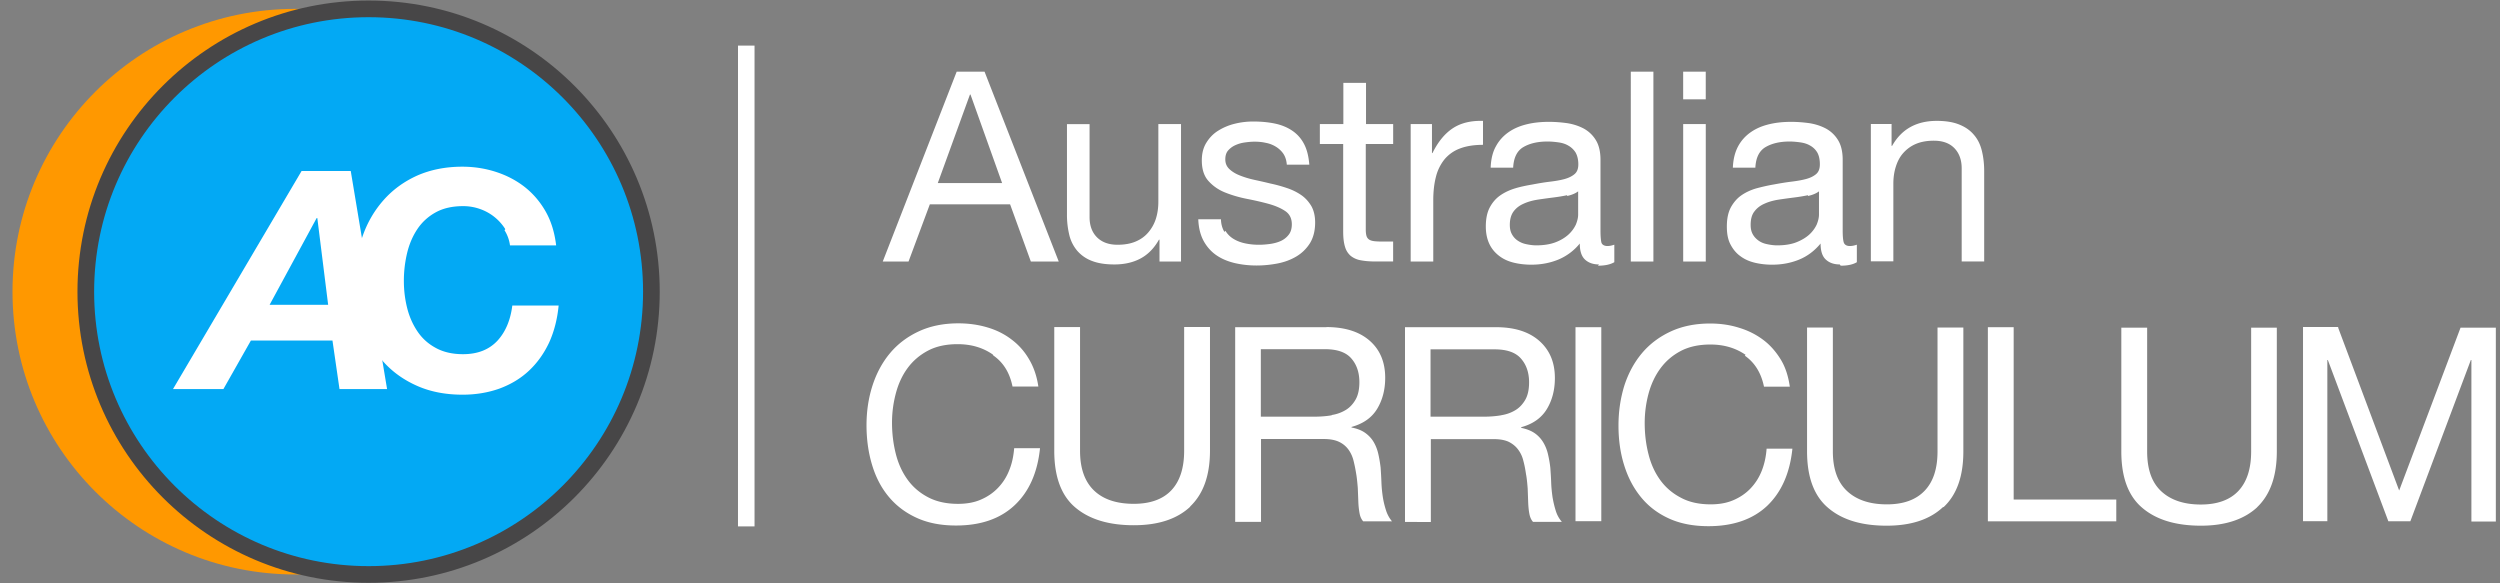
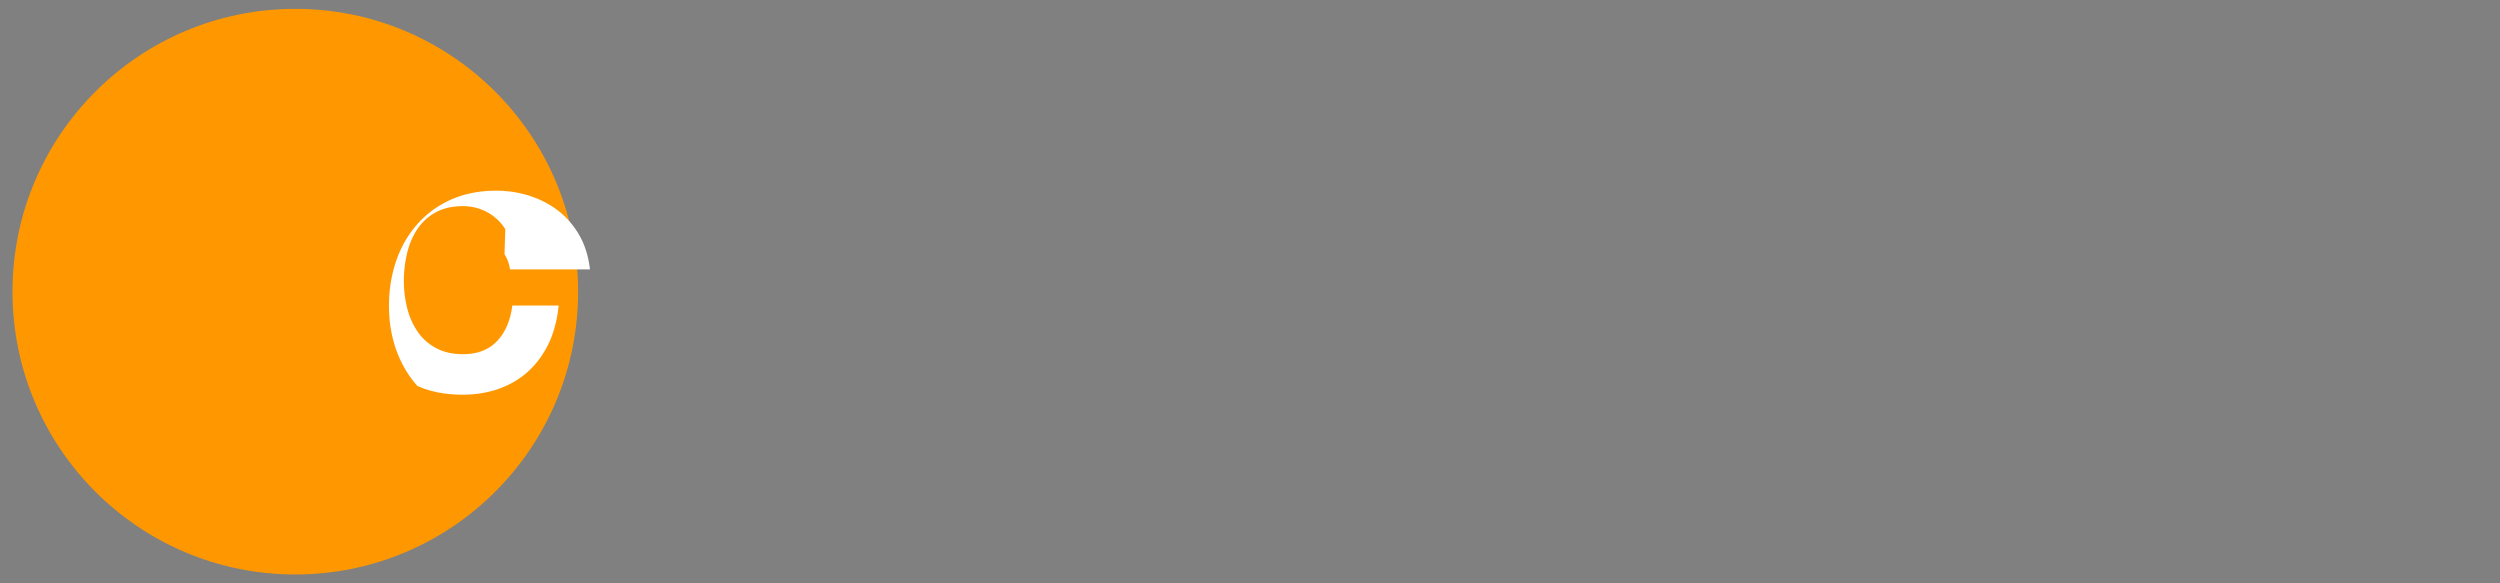
<svg xmlns="http://www.w3.org/2000/svg" viewBox="0 0 150 35" id="logo" width="100%" height="100%">
  <rect x="0" y="0" width="150" height="35" fill="#808080" stroke="none" />
  <circle fill="#FF9800" cx="17.718" cy="17.5" r="16.968" />
-   <circle fill="#03A9F4" stroke="#474647" stroke-miterlimit="10" cx="22.116" cy="17.5" r="16.968" />
  <g fill="#FFF">
-     <path d="M21.045 10.26l2.18 13.084H20.37l-.422-2.914h-4.893l-1.65 2.914H10.38l7.715-13.084h2.95zm-1.356 8.027l-.65-5.205H19l-2.823 5.205h3.5z" />
-     <path d="M30.318 13.75a2.926 2.926 0 0 0-1.512-1.208 3.02 3.02 0 0 0-1.018-.174c-.647 0-1.197.125-1.65.376-.452.25-.818.586-1.1 1.008-.28.42-.485.9-.613 1.438a7.174 7.174 0 0 0-.193 1.667c0 .55.064 1.085.193 1.604.128.52.333.99.614 1.41.28.42.64.75 1.1 1 .45.25 1 .38 1.64.38.88 0 1.56-.27 2.06-.8.49-.53.79-1.24.9-2.12h2.78c-.08.82-.27 1.56-.57 2.22-.31.66-.71 1.22-1.21 1.69s-1.09.82-1.76 1.07c-.67.24-1.41.37-2.22.37-1.01 0-1.91-.17-2.71-.52s-1.48-.83-2.03-1.44c-.55-.61-.97-1.33-1.27-2.15-.29-.82-.44-1.71-.44-2.66 0-.98.15-1.88.44-2.72.29-.84.72-1.57 1.27-2.19s1.22-1.11 2.02-1.47c.8-.35 1.7-.53 2.7-.53.72 0 1.4.11 2.04.32.64.21 1.21.51 1.72.91.5.398.92.89 1.25 1.476.33.586.53 1.26.62 2.016H30.6a2.269 2.269 0 0 0-.33-.91z" />
+     <path d="M30.318 13.75a2.926 2.926 0 0 0-1.512-1.208 3.02 3.02 0 0 0-1.018-.174c-.647 0-1.197.125-1.65.376-.452.25-.818.586-1.1 1.008-.28.42-.485.9-.613 1.438a7.174 7.174 0 0 0-.193 1.667c0 .55.064 1.085.193 1.604.128.52.333.99.614 1.41.28.42.64.75 1.1 1 .45.25 1 .38 1.64.38.88 0 1.56-.27 2.06-.8.49-.53.79-1.24.9-2.12h2.78c-.08.82-.27 1.56-.57 2.22-.31.66-.71 1.22-1.21 1.69s-1.09.82-1.76 1.07c-.67.24-1.41.37-2.22.37-1.01 0-1.91-.17-2.71-.52c-.55-.61-.97-1.33-1.27-2.15-.29-.82-.44-1.71-.44-2.66 0-.98.15-1.88.44-2.72.29-.84.72-1.57 1.27-2.19s1.22-1.11 2.02-1.47c.8-.35 1.7-.53 2.7-.53.72 0 1.4.11 2.04.32.64.21 1.21.51 1.72.91.5.398.92.89 1.25 1.476.33.586.53 1.26.62 2.016H30.6a2.269 2.269 0 0 0-.33-.91z" />
  </g>
-   <path fill="#FFF" d="M44.28 2.738h.992v28.845h-.993zm14.794 1.564l4.45 11.388H61.85l-1.244-3.43H55.79l-1.277 3.43h-1.547L57.4 4.302h1.674zm1.053 6.683L58.23 5.673h-.033l-1.93 5.312h3.86zm9.443 4.705v-1.308h-.033c-.287.51-.654.885-1.1 1.125-.447.24-.973.36-1.58.36-.54 0-.994-.073-1.355-.217a2.162 2.162 0 0 1-.877-.614 2.295 2.295 0 0 1-.47-.95 5.105 5.105 0 0 1-.137-1.22v-5.42h1.356v5.582c0 .51.15.915.447 1.212.3.297.71.445 1.23.445.42 0 .78-.063 1.08-.19.31-.128.56-.31.76-.543s.36-.508.46-.822c.1-.313.15-.656.15-1.03V7.445h1.36v8.246h-1.28zm3.955-1.842c.127.208.295.373.502.495.207.123.44.21.702.263.26.053.52.08.8.08.21 0 .43-.016.67-.048.23-.032.45-.09.64-.175.19-.085.35-.21.48-.375s.19-.375.19-.63c0-.35-.13-.617-.4-.797-.27-.18-.6-.32-1-.43-.4-.11-.84-.21-1.3-.3s-.9-.22-1.3-.38-.73-.39-1-.69c-.27-.3-.4-.71-.4-1.24 0-.41.09-.77.28-1.07.18-.29.42-.54.72-.72.29-.18.62-.32.99-.41s.73-.13 1.09-.13c.47 0 .9.04 1.29.12.39.08.74.22 1.04.42.3.2.54.46.72.8.18.34.28.75.32 1.25h-1.35c-.02-.26-.09-.48-.21-.66-.12-.17-.27-.31-.45-.42s-.38-.19-.6-.23c-.22-.05-.44-.07-.67-.07-.2 0-.4.02-.61.05-.21.03-.4.09-.57.17-.17.08-.31.19-.42.32-.11.13-.16.31-.16.52 0 .24.08.43.25.59.16.15.37.28.63.38.25.1.54.19.86.26.32.07.64.14.96.22.34.07.67.163.99.27.32.105.61.25.86.42s.45.397.61.66c.15.266.23.596.23.99 0 .5-.11.91-.31 1.24-.21.33-.48.598-.82.8-.338.2-.715.34-1.135.42-.42.08-.838.12-1.25.12-.46 0-.896-.05-1.31-.146-.415-.1-.78-.25-1.1-.47-.32-.22-.575-.51-.767-.86-.194-.36-.3-.79-.32-1.3h1.36c.01.3.08.55.21.76zM83.59 7.444V8.64h-1.644v5.12c0 .16.013.287.04.383.026.096.077.17.15.223s.18.088.312.104c.133.016.306.024.52.024h.62v1.196h-1.036c-.35 0-.65-.024-.9-.072a1.32 1.32 0 0 1-.606-.263 1.112 1.112 0 0 1-.343-.542c-.075-.234-.112-.542-.112-.925V8.64h-1.4V7.444h1.41V4.972h1.36v2.472h1.64zm2.328 0v1.74h.03c.33-.67.735-1.166 1.214-1.484s1.084-.468 1.818-.447V8.69c-.543 0-1.005.074-1.39.222a2.2 2.2 0 0 0-.924.654 2.712 2.712 0 0 0-.51 1.044c-.106.41-.16.88-.16 1.412v3.668H84.64V7.444h1.278zm10.016 8.422c-.35 0-.63-.1-.837-.295s-.31-.51-.31-.96a3.27 3.27 0 0 1-1.302.97c-.494.2-1.028.3-1.603.3-.372 0-.724-.04-1.053-.12-.33-.08-.62-.21-.87-.4s-.45-.42-.59-.71-.22-.64-.22-1.06c0-.47.08-.85.24-1.15s.37-.54.63-.72.56-.32.89-.42.68-.17 1.03-.23c.37-.07.72-.13 1.06-.17.33-.04.63-.09.88-.16s.45-.17.6-.3c.15-.13.22-.32.22-.58 0-.29-.06-.53-.17-.72-.12-.18-.26-.31-.44-.41-.17-.1-.37-.16-.59-.19s-.43-.05-.65-.05c-.58 0-1.06.11-1.44.33s-.59.63-.62 1.24h-1.35c.02-.51.12-.94.32-1.29.19-.35.45-.63.77-.85.32-.22.68-.37 1.1-.47s.85-.14 1.31-.14c.37 0 .74.03 1.1.08.37.06.7.17 1 .33.3.17.54.4.72.7.18.3.27.69.27 1.17v4.24c0 .32.02.56.05.7s.16.23.37.23c.11 0 .25-.024.41-.08v1.05c-.24.14-.56.21-.98.21zm-1.898-4.156c-.276.06-.566.106-.87.144-.303.038-.608.08-.917.127-.31.05-.59.13-.83.24-.25.11-.45.26-.6.46s-.23.47-.23.81c0 .23.04.41.13.57.09.16.2.28.35.38s.31.17.51.21c.19.04.39.07.59.07.44 0 .83-.06 1.15-.18.32-.12.58-.28.78-.46.2-.18.35-.39.45-.6.09-.22.14-.42.14-.61v-1.39c-.17.13-.4.22-.67.28zm5.168-7.408V15.69h-1.356V4.302h1.356zm1.786 1.658V4.302h1.355V5.96h-1.355zm1.356 1.484v8.246h-1.355V7.444h1.36zm8.038 8.422c-.35 0-.63-.1-.837-.295-.208-.19-.312-.51-.312-.96-.372.45-.806.77-1.3.97s-1.028.3-1.604.3c-.37 0-.72-.04-1.05-.12-.33-.08-.62-.21-.87-.4-.25-.18-.44-.42-.59-.71s-.21-.64-.21-1.06c0-.47.08-.85.24-1.15.16-.29.37-.54.63-.72.26-.18.56-.32.9-.42.34-.09.68-.17 1.03-.23.38-.07.73-.13 1.06-.17s.63-.09.89-.16.46-.17.61-.3.22-.32.22-.58c0-.29-.05-.53-.16-.72-.11-.18-.25-.31-.43-.41-.17-.1-.37-.16-.59-.19s-.43-.05-.64-.05c-.57 0-1.05.11-1.43.33s-.59.63-.62 1.24h-1.35c.02-.51.13-.94.32-1.29.19-.35.45-.63.77-.85s.68-.37 1.1-.47.85-.14 1.31-.14c.37 0 .74.03 1.1.08.37.06.7.17 1 .33.3.17.54.4.72.7.18.3.27.69.27 1.17v4.24c0 .32.02.56.06.7s.16.23.37.23c.12 0 .26-.024.42-.08v1.05c-.23.14-.55.21-.97.21zm-1.898-4.156c-.277.06-.566.106-.87.144-.303.038-.608.08-.917.127-.31.05-.59.13-.83.24-.25.11-.45.26-.6.46-.16.2-.23.47-.23.81 0 .23.04.41.13.57.09.16.21.28.35.38s.31.17.51.21c.19.04.39.07.6.07.44 0 .83-.06 1.14-.18s.58-.28.78-.46c.2-.18.35-.39.45-.6.09-.22.14-.42.14-.61v-1.39c-.17.13-.4.22-.67.28zm5.008-4.266v1.308h.032c.563-1 1.456-1.5 2.68-1.5.542 0 .993.075 1.355.223.37.15.66.356.88.622.23.266.38.583.47.95.09.366.14.772.14 1.22v5.422h-1.35V10.1c0-.51-.15-.914-.44-1.212s-.7-.446-1.23-.446c-.41 0-.77.064-1.07.19s-.55.31-.76.543-.35.507-.45.82c-.1.313-.15.657-.15 1.03v4.656h-1.35V7.44h1.28zM59.566 21.27c-.592-.413-1.295-.62-2.11-.62-.694 0-1.29.13-1.783.392s-.9.61-1.222 1.05-.55.943-.7 1.508c-.15.564-.23 1.15-.23 1.76 0 .662.08 1.29.23 1.88.15.593.39 1.108.71 1.548.32.44.73.79 1.23 1.05.5.263 1.1.393 1.79.393.51 0 .97-.08 1.36-.25.4-.17.74-.4 1.03-.7s.52-.65.68-1.06c.17-.41.26-.85.3-1.33h1.55c-.15 1.47-.66 2.61-1.52 3.42s-2.03 1.22-3.52 1.22c-.9 0-1.68-.15-2.36-.46s-1.23-.73-1.68-1.27-.78-1.18-1-1.92c-.22-.73-.33-1.53-.33-2.37s.12-1.64.36-2.38.59-1.39 1.05-1.94 1.04-.99 1.73-1.31 1.48-.48 2.37-.48c.61 0 1.19.08 1.73.24.55.16 1.03.4 1.45.72.43.32.78.71 1.06 1.19.28.47.47 1.02.56 1.64h-1.55c-.17-.83-.55-1.443-1.15-1.86zm11.85 9.13c-.793.743-1.922 1.114-3.388 1.114-1.5 0-2.67-.355-3.51-1.066-.842-.71-1.262-1.844-1.262-3.396v-7.428h1.547v7.428c0 1.043.277 1.832.83 2.37.555.538 1.353.807 2.396.807.98 0 1.74-.27 2.25-.81s.77-1.33.77-2.37v-7.43h1.55v7.42c0 1.49-.4 2.6-1.19 3.35zm8.16-10.776c1.108 0 1.975.27 2.6.814.624.543.936 1.287.936 2.23 0 .707-.16 1.326-.48 1.858s-.833.896-1.54 1.09v.034c.337.064.61.174.823.325.212.152.38.334.505.546s.218.45.277.71c.06.26.105.53.14.82.02.28.037.57.048.87s.038.58.08.87c.044.29.107.55.19.81.08.26.202.48.365.68h-1.727c-.108-.12-.182-.28-.22-.49s-.063-.43-.073-.69l-.032-.82s-.044-.58-.098-.86a9.03 9.03 0 0 0-.163-.8c-.065-.25-.17-.47-.31-.66a1.481 1.481 0 0 0-.554-.45c-.23-.11-.532-.17-.912-.17h-3.77v4.97h-1.55V19.63h5.48zm.326 5.277c.326-.05.61-.16.855-.31s.44-.37.586-.63c.146-.26.22-.61.22-1.03 0-.58-.162-1.06-.488-1.43-.325-.37-.853-.55-1.58-.55H75.65V25h3.226c.358 0 .7-.027 1.026-.082zm9.856-5.27c1.107 0 1.974.27 2.598.82.625.55.937 1.29.937 2.23 0 .71-.16 1.33-.48 1.86s-.833.9-1.54 1.09v.04c.337.07.61.18.823.33.212.15.38.34.505.55.13.22.22.45.28.71.06.26.11.53.14.82.02.29.04.57.05.87s.04.58.08.87c.05.29.11.55.19.81s.2.48.37.68h-1.73c-.11-.12-.18-.28-.22-.49s-.06-.44-.07-.69l-.03-.82s-.04-.58-.1-.86c-.04-.28-.09-.55-.16-.803-.06-.26-.17-.48-.31-.67-.14-.19-.32-.34-.55-.46-.23-.112-.53-.17-.91-.17h-3.78v4.97H84.3V19.63h5.475zm.325 5.28c.326-.05.61-.16.855-.31s.44-.37.587-.63c.146-.26.22-.61.22-1.03 0-.58-.163-1.06-.49-1.43-.324-.37-.852-.55-1.58-.55h-3.843V25h3.225c.36 0 .7-.03 1.026-.084zm5.995-5.27v11.63H94.53V19.63h1.548zm8.657 1.65c-.592-.41-1.295-.62-2.11-.62-.694 0-1.29.13-1.783.39s-.9.61-1.222 1.05-.557.95-.708 1.51c-.152.57-.23 1.15-.23 1.76 0 .66.077 1.29.23 1.88.15.6.388 1.11.708 1.55.32.44.73.79 1.23 1.05.5.27 1.097.4 1.79.4.512 0 .965-.08 1.36-.25.397-.17.74-.4 1.027-.7s.513-.65.676-1.06c.163-.41.26-.86.293-1.33h1.548c-.152 1.47-.657 2.61-1.515 3.43-.86.81-2.04 1.22-3.52 1.22-.9 0-1.69-.15-2.37-.46-.68-.31-1.23-.73-1.68-1.28s-.78-1.18-1.01-1.92c-.23-.73-.34-1.53-.34-2.38s.12-1.64.35-2.39c.24-.74.59-1.39 1.05-1.94.46-.55 1.04-.99 1.73-1.31s1.48-.48 2.37-.48c.6 0 1.18.08 1.72.25.54.16 1.02.4 1.45.72.42.31.77.71 1.06 1.18s.46 1.02.55 1.64h-1.55c-.17-.83-.56-1.45-1.15-1.86zm11.85 9.13c-.793.75-1.922 1.12-3.388 1.12-1.5 0-2.67-.35-3.51-1.07-.842-.71-1.264-1.84-1.264-3.39v-7.43h1.548v7.43c0 1.05.28 1.84.84 2.37s1.35.81 2.4.81c.99 0 1.74-.27 2.26-.81s.78-1.32.78-2.37v-7.43h1.55v7.43c0 1.49-.39 2.6-1.19 3.35zm4.235-10.77v10.32h6.157v1.31h-7.705V19.63h1.548zm14.627 10.77c-.792.74-1.922 1.12-3.388 1.12-1.5 0-2.67-.35-3.51-1.06-.85-.71-1.27-1.84-1.27-3.39v-7.43h1.55v7.43c0 1.05.27 1.84.83 2.37s1.35.81 2.39.81c.98 0 1.74-.27 2.25-.81s.77-1.33.77-2.37v-7.43h1.54v7.43c0 1.49-.4 2.6-1.19 3.35zm4.838-10.77l3.665 9.78 3.682-9.77h2.118v11.63h-1.466V21.6h-.033l-3.63 9.676h-1.32l-3.63-9.675h-.03v9.67h-1.46V19.62h2.12z" />
</svg>